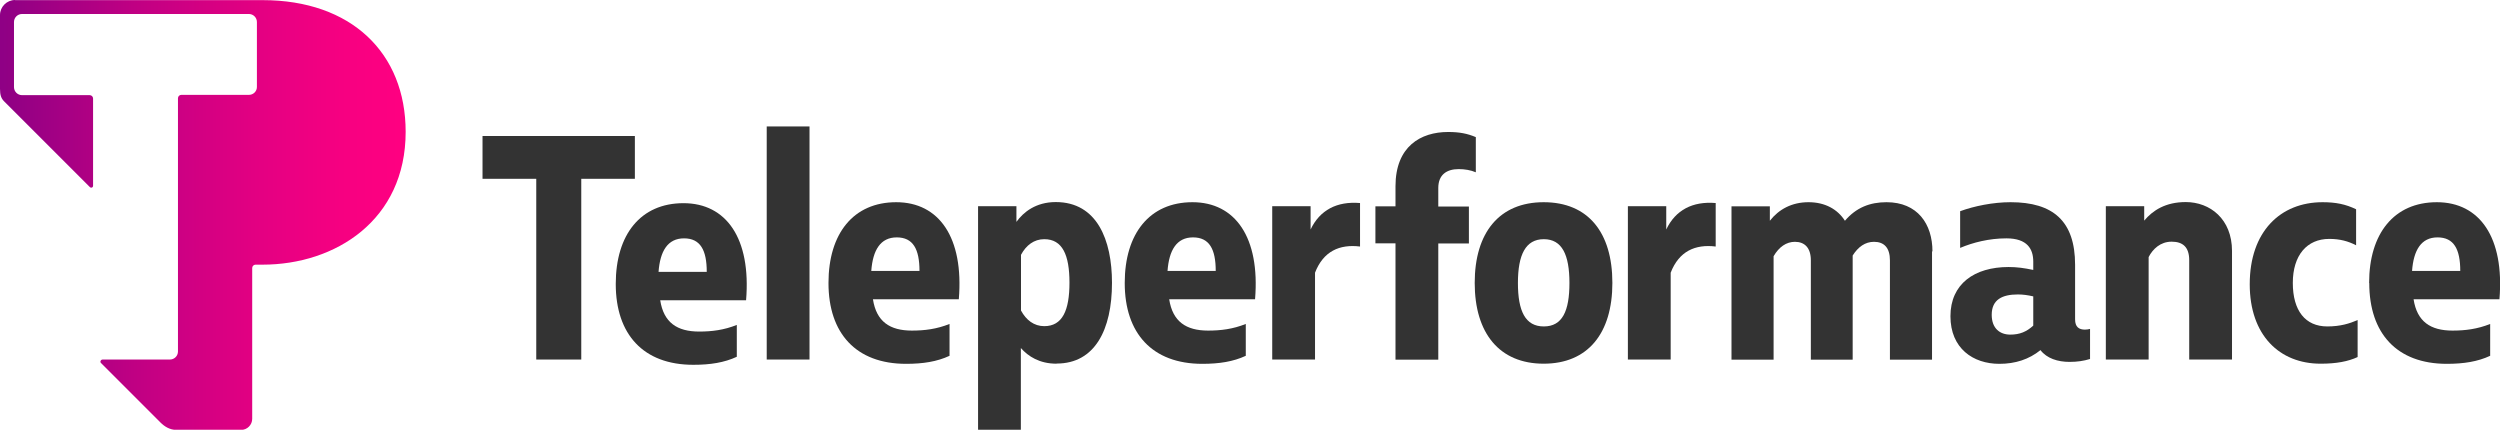
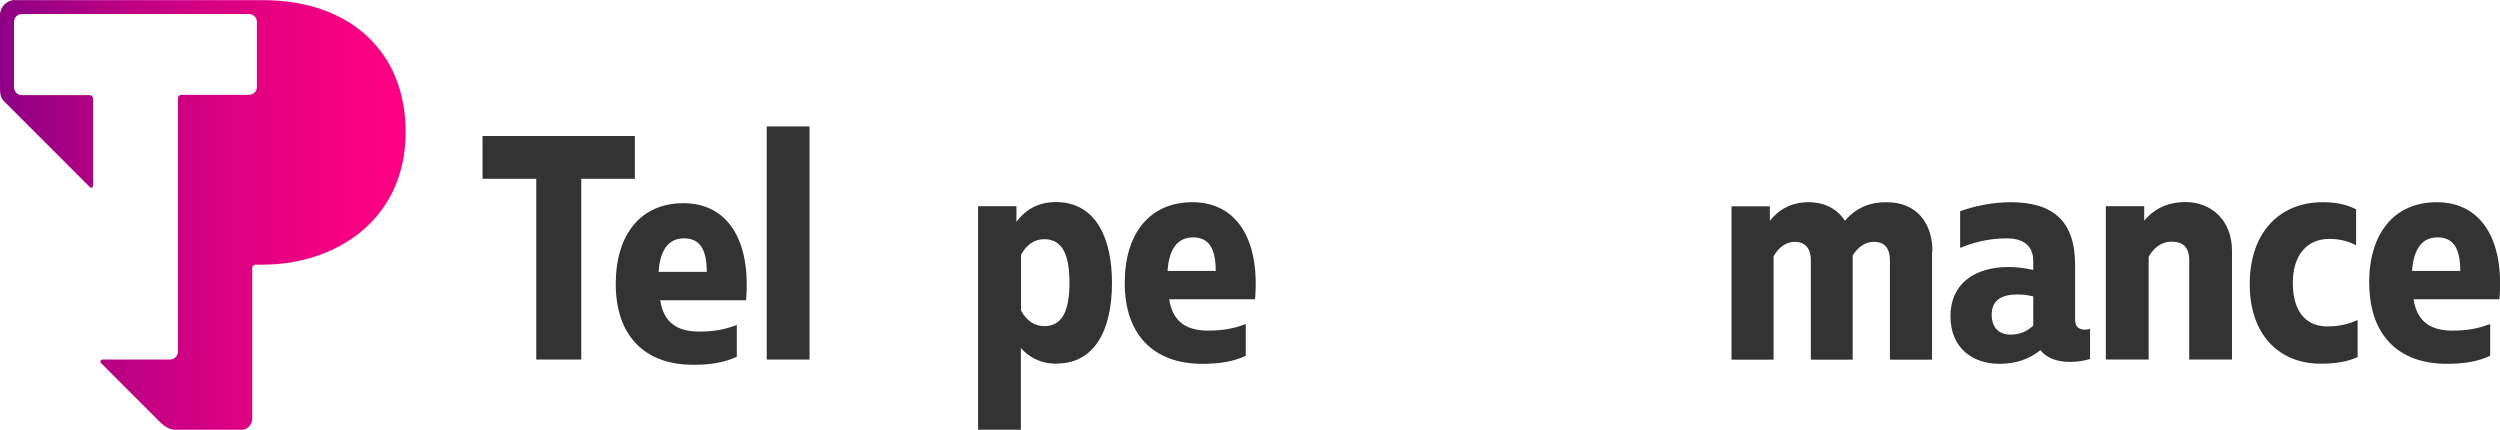
<svg xmlns="http://www.w3.org/2000/svg" id="Capa_2" data-name="Capa 2" viewBox="0 0 180.51 31.03">
  <defs>
    <style>      .cls-1 {        fill: #333;      }      .cls-2 {        fill: url(#Degradado_sin_nombre_2);      }      .cls-3, .cls-4 {        fill: none;      }      .cls-4 {        clip-path: url(#clippath);      }    </style>
    <clipPath id="clippath">
      <path class="cls-3" d="m1.09,0C.49,0,0,.49,0,1.09v5.33c0,.45.09.69.3.9,1.53,1.53,4.65,4.65,6.18,6.18.1.1.24.04.24-.09v-6.3c0-.13-.11-.24-.24-.24H1.59c-.32,0-.58-.26-.58-.58V1.59c0-.32.26-.58.58-.58h16.38c.32,0,.58.26.58.58v4.69c0,.32-.26.57-.58.57h-4.88c-.13,0-.24.11-.24.24v18.29c0,.32-.26.58-.58.58h-4.86c-.13,0-.21.16-.12.25,1.06,1.06,3.2,3.2,4.29,4.29.29.29.67.54,1.16.54h4.67c.44,0,.8-.36.8-.8v-10.89c0-.13.11-.24.24-.24h.51c5.24,0,10.33-3.2,10.33-9.59,0-5.69-3.92-9.51-10.33-9.51H1.09Z" />
    </clipPath>
    <linearGradient id="Degradado_sin_nombre_2" data-name="Degradado sin nombre 2" x1="-21.75" y1="2931.6" x2="-20.75" y2="2931.6" gradientTransform="translate(637.16 85892.34) scale(29.29 -29.29)" gradientUnits="userSpaceOnUse">
      <stop offset="0" stop-color="#8f0085" />
      <stop offset=".02" stop-color="#910084" />
      <stop offset=".33" stop-color="#c00083" />
      <stop offset=".62" stop-color="#e20082" />
      <stop offset=".85" stop-color="#f70081" />
      <stop offset="1" stop-color="#ff0081" />
    </linearGradient>
  </defs>
  <g id="Capa_1-2" data-name="Capa 1">
    <g>
      <polygon class="cls-1" points="38.72 12.91 34.84 12.91 34.84 9.82 45.84 9.82 45.84 12.91 41.97 12.91 41.97 25.96 38.72 25.96 38.72 12.91" />
      <g>
        <path class="cls-1" d="m44.46,20.5c0-3.57,1.8-5.83,4.89-5.83s4.89,2.54,4.52,7.01h-6.2c.25,1.61,1.22,2.26,2.81,2.26.92,0,1.8-.11,2.72-.48v2.3c-.9.42-1.91.58-3.14.58-3.62,0-5.6-2.21-5.6-5.83m6.57-.88c0-1.57-.46-2.42-1.64-2.42s-1.73.92-1.84,2.42h3.48Z" />
        <rect class="cls-1" x="55.36" y="9.13" width="3.09" height="16.83" />
-         <path class="cls-1" d="m59.82,20.43c0-3.57,1.8-5.83,4.89-5.83s4.89,2.54,4.52,7.01h-6.2c.25,1.61,1.22,2.26,2.81,2.26.92,0,1.8-.11,2.72-.48v2.3c-.9.42-1.91.58-3.14.58-3.62,0-5.6-2.21-5.6-5.83m6.57-.88c0-1.57-.46-2.42-1.64-2.42s-1.73.92-1.84,2.42h3.48Z" />
        <path class="cls-1" d="m76.29,26.26c-1.24,0-2.05-.53-2.58-1.13v5.9h-3.09V14.89h2.77v1.13c.51-.71,1.41-1.43,2.84-1.43,2.97,0,4.06,2.72,4.06,5.83,0,3.41-1.25,5.83-3.99,5.83m-2.58-3.83c.37.69.94,1.13,1.68,1.13,1.31,0,1.82-1.13,1.82-3.14s-.51-3.14-1.82-3.14c-.74,0-1.31.44-1.68,1.13v4.01Z" />
        <path class="cls-1" d="m81.21,20.43c0-3.57,1.8-5.83,4.89-5.83s4.89,2.54,4.52,7.01h-6.2c.25,1.61,1.22,2.26,2.81,2.26.92,0,1.8-.11,2.72-.48v2.3c-.9.42-1.91.58-3.14.58-3.62,0-5.6-2.21-5.6-5.83m6.57-.88c0-1.57-.46-2.42-1.64-2.42s-1.73.92-1.84,2.42h3.48Z" />
-         <path class="cls-1" d="m91.86,14.89h2.77v1.68c.67-1.41,1.91-2.05,3.57-1.91v3.14c-1.48-.18-2.65.34-3.25,1.89v6.27h-3.09v-11.07Z" />
-         <path class="cls-1" d="m100.76,17.57h-1.45v-2.67h1.45v-1.45c0-2.88,1.82-3.92,3.8-3.92.81,0,1.38.11,2,.37v2.54c-.37-.16-.81-.23-1.24-.23-.88,0-1.47.42-1.47,1.36v1.34h2.21v2.67h-2.21v8.39h-3.09v-8.39Z" />
-         <path class="cls-1" d="m116.42,20.43c0,3.64-1.77,5.83-4.96,5.83s-4.98-2.19-4.98-5.83,1.78-5.83,4.98-5.83,4.96,2.17,4.96,5.83m-6.82,0c0,2.03.53,3.14,1.87,3.14s1.85-1.11,1.85-3.14-.53-3.16-1.85-3.16-1.87,1.13-1.87,3.16" />
-         <path class="cls-1" d="m117.54,14.89h2.77v1.68c.67-1.41,1.91-2.05,3.57-1.91v3.14c-1.48-.18-2.65.34-3.25,1.89v6.27h-3.09v-11.07Z" />
        <path class="cls-1" d="m139.5,18.15v7.82h-3.04v-7.17c0-.9-.41-1.34-1.15-1.34-.64,0-1.15.37-1.54.99v7.52h-3.02v-7.17c0-.9-.44-1.34-1.15-1.34-.62,0-1.15.37-1.54,1.04v7.47h-3.04v-11.07h2.77v1.04c.65-.83,1.59-1.34,2.79-1.34s2.1.51,2.63,1.34c.81-.95,1.8-1.34,3-1.34,2.24,0,3.32,1.57,3.32,3.55" />
        <path class="cls-1" d="m150.91,23.75v2.17c-.46.14-.92.21-1.48.21-.85,0-1.64-.25-2.1-.85-.83.67-1.82.99-2.97.99-1.89,0-3.53-1.11-3.53-3.44s1.73-3.55,4.2-3.55c.6,0,1.11.07,1.78.21v-.6c0-.9-.42-1.68-1.94-1.68-1.25,0-2.42.3-3.34.69v-2.65c1.01-.37,2.37-.65,3.64-.65,3.07,0,4.66,1.36,4.66,4.52v3.94c0,.55.28.74.71.74.12,0,.25-.02.37-.05m-4.1-.23v-2.12c-.39-.09-.74-.14-1.11-.14-1.13,0-1.89.37-1.89,1.47,0,.99.6,1.43,1.34,1.43.69,0,1.18-.21,1.66-.65" />
        <path class="cls-1" d="m152.05,14.89h2.77v1.04c.62-.74,1.54-1.34,3-1.34,1.75,0,3.34,1.22,3.34,3.53v7.84h-3.09v-7.17c0-.95-.46-1.34-1.27-1.34s-1.36.53-1.66,1.11v7.4h-3.09v-11.07Z" />
        <path class="cls-1" d="m162.44,20.52c0-3.8,2.21-5.92,5.26-5.92.94,0,1.66.14,2.42.51v2.6c-.58-.3-1.18-.46-1.94-.46-1.61,0-2.63,1.18-2.63,3.18s.9,3.14,2.49,3.14c.95,0,1.61-.21,2.19-.46v2.67c-.69.32-1.54.48-2.67.48-2.97,0-5.12-2.05-5.12-5.74" />
        <path class="cls-1" d="m171.06,20.43c0-3.57,1.8-5.83,4.89-5.83s4.89,2.54,4.52,7.01h-6.2c.25,1.61,1.22,2.26,2.81,2.26.92,0,1.8-.11,2.72-.48v2.3c-.9.42-1.91.58-3.13.58-3.62,0-5.6-2.21-5.6-5.83m6.57-.88c0-1.57-.46-2.42-1.64-2.42s-1.73.92-1.84,2.42h3.48Z" />
      </g>
      <g class="cls-4">
        <rect class="cls-2" width="29.29" height="31.03" />
      </g>
    </g>
  </g>
</svg>